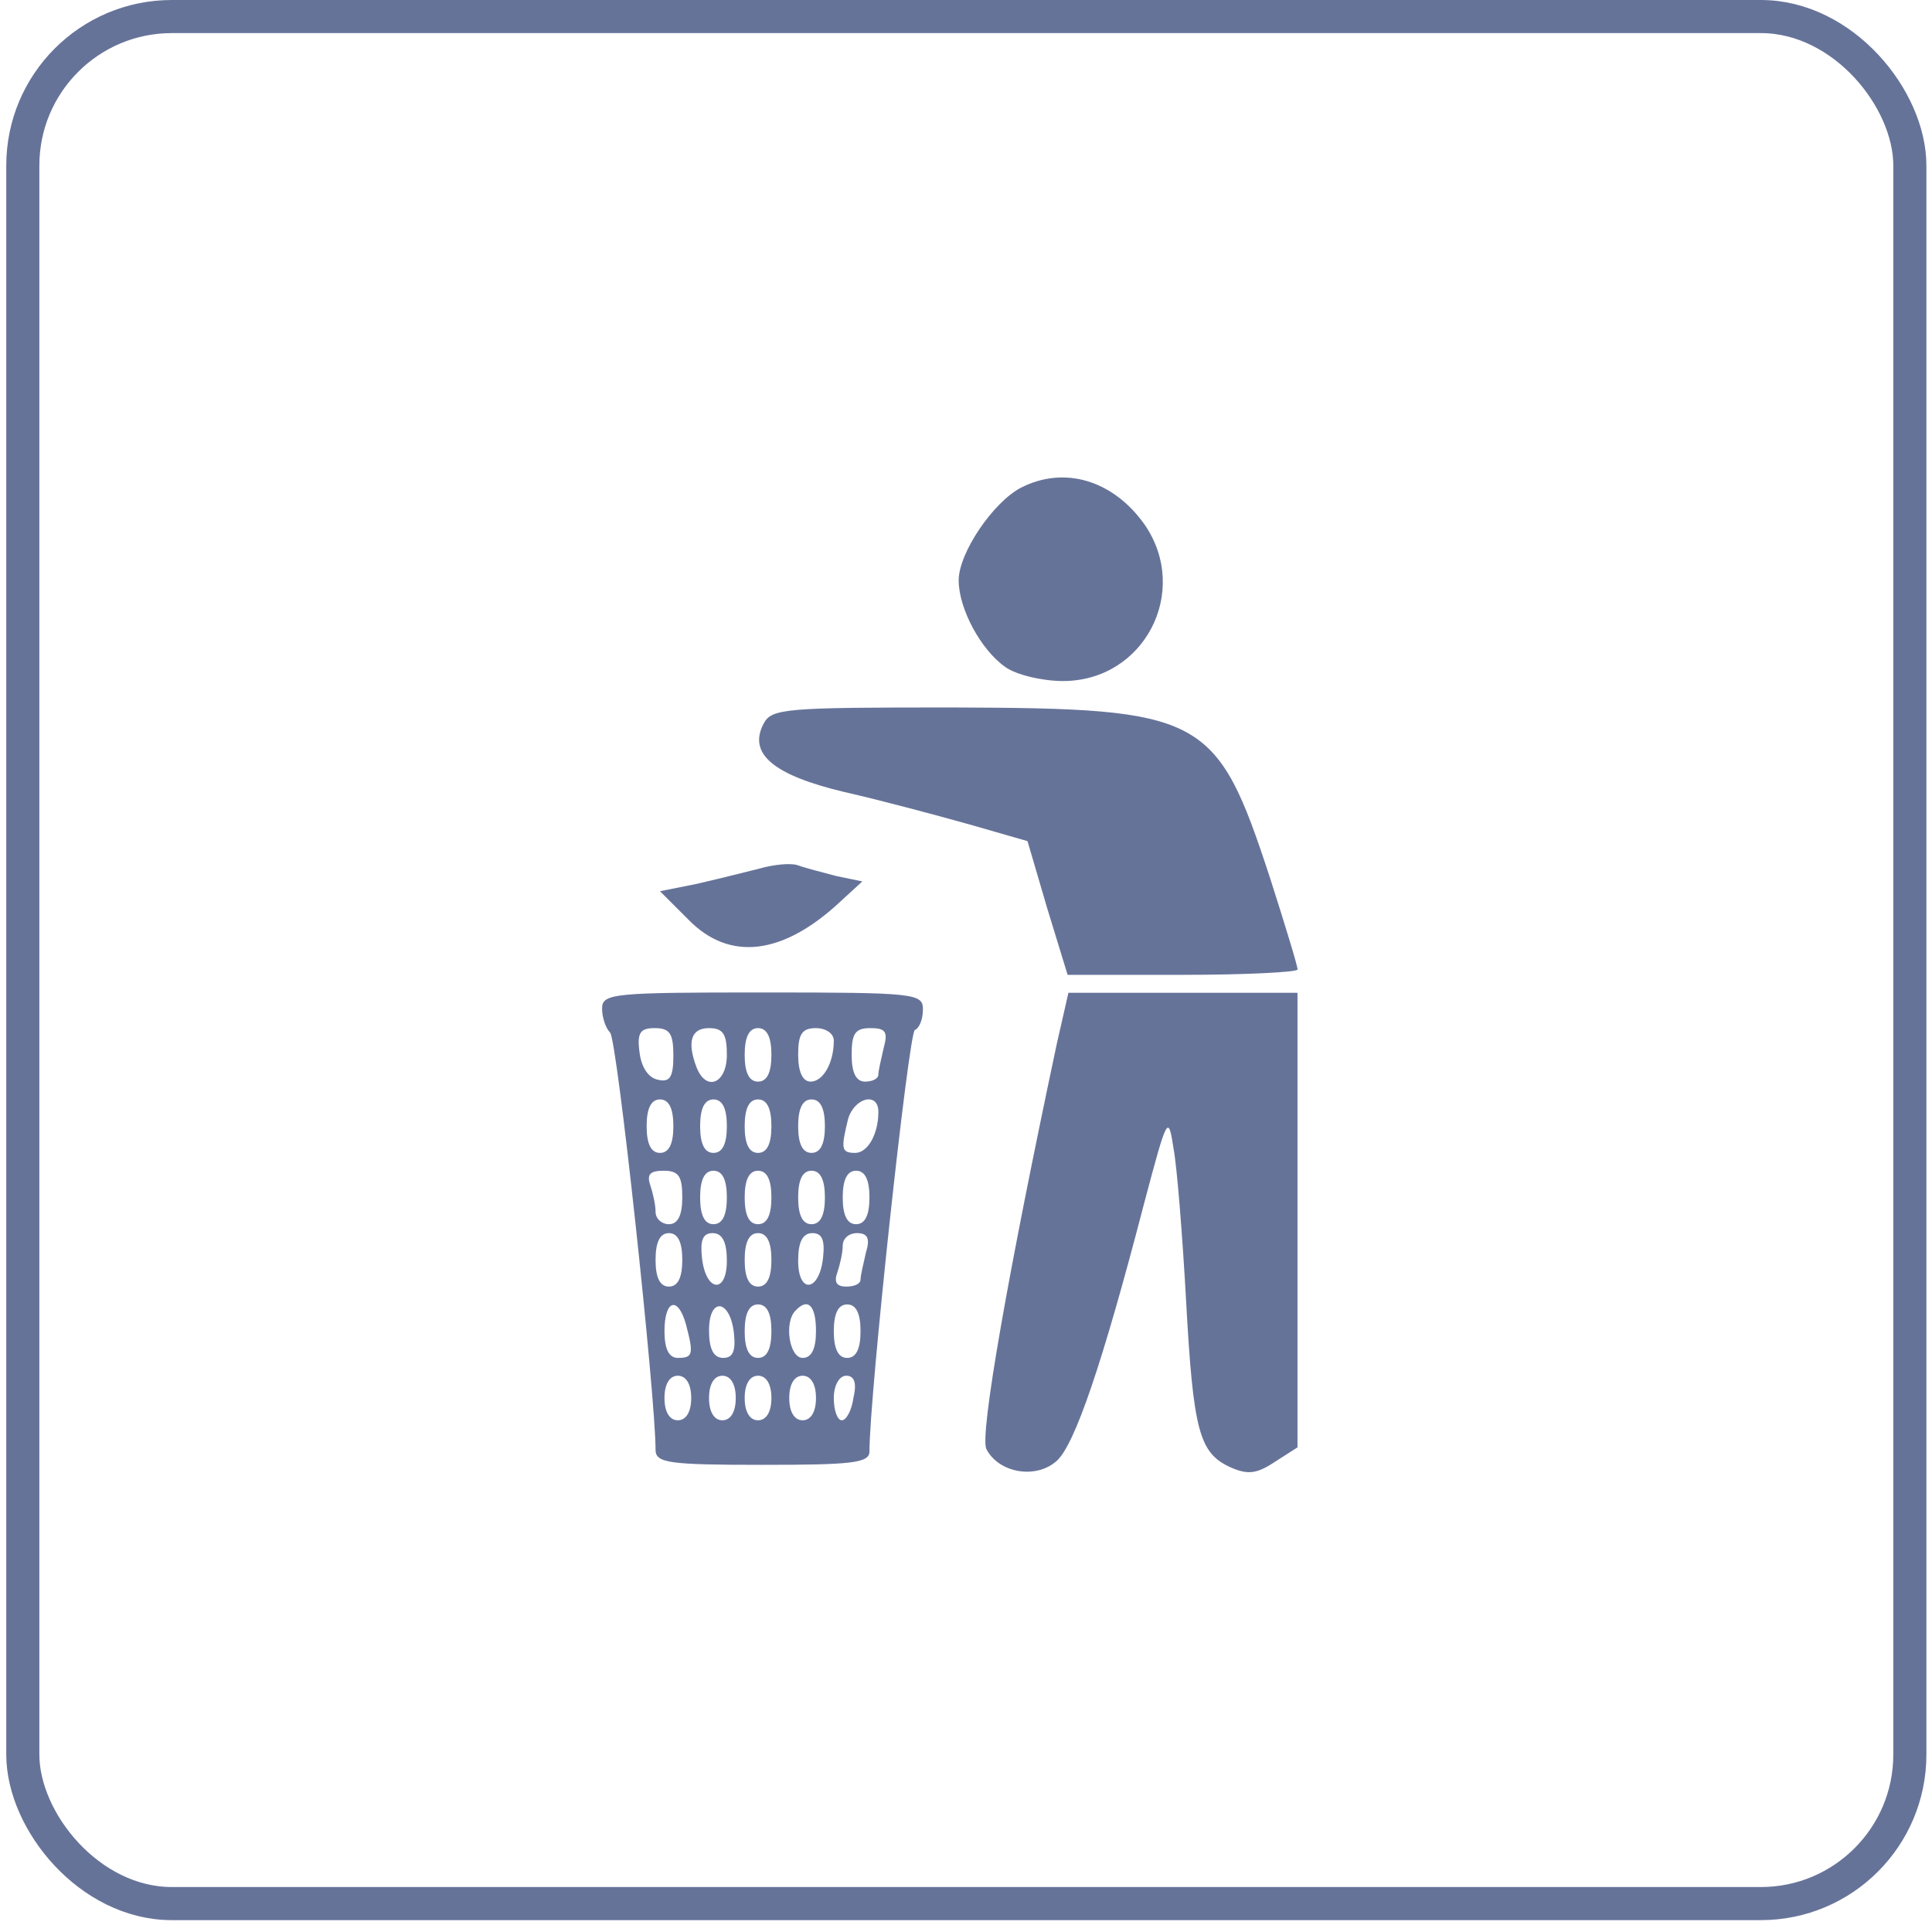
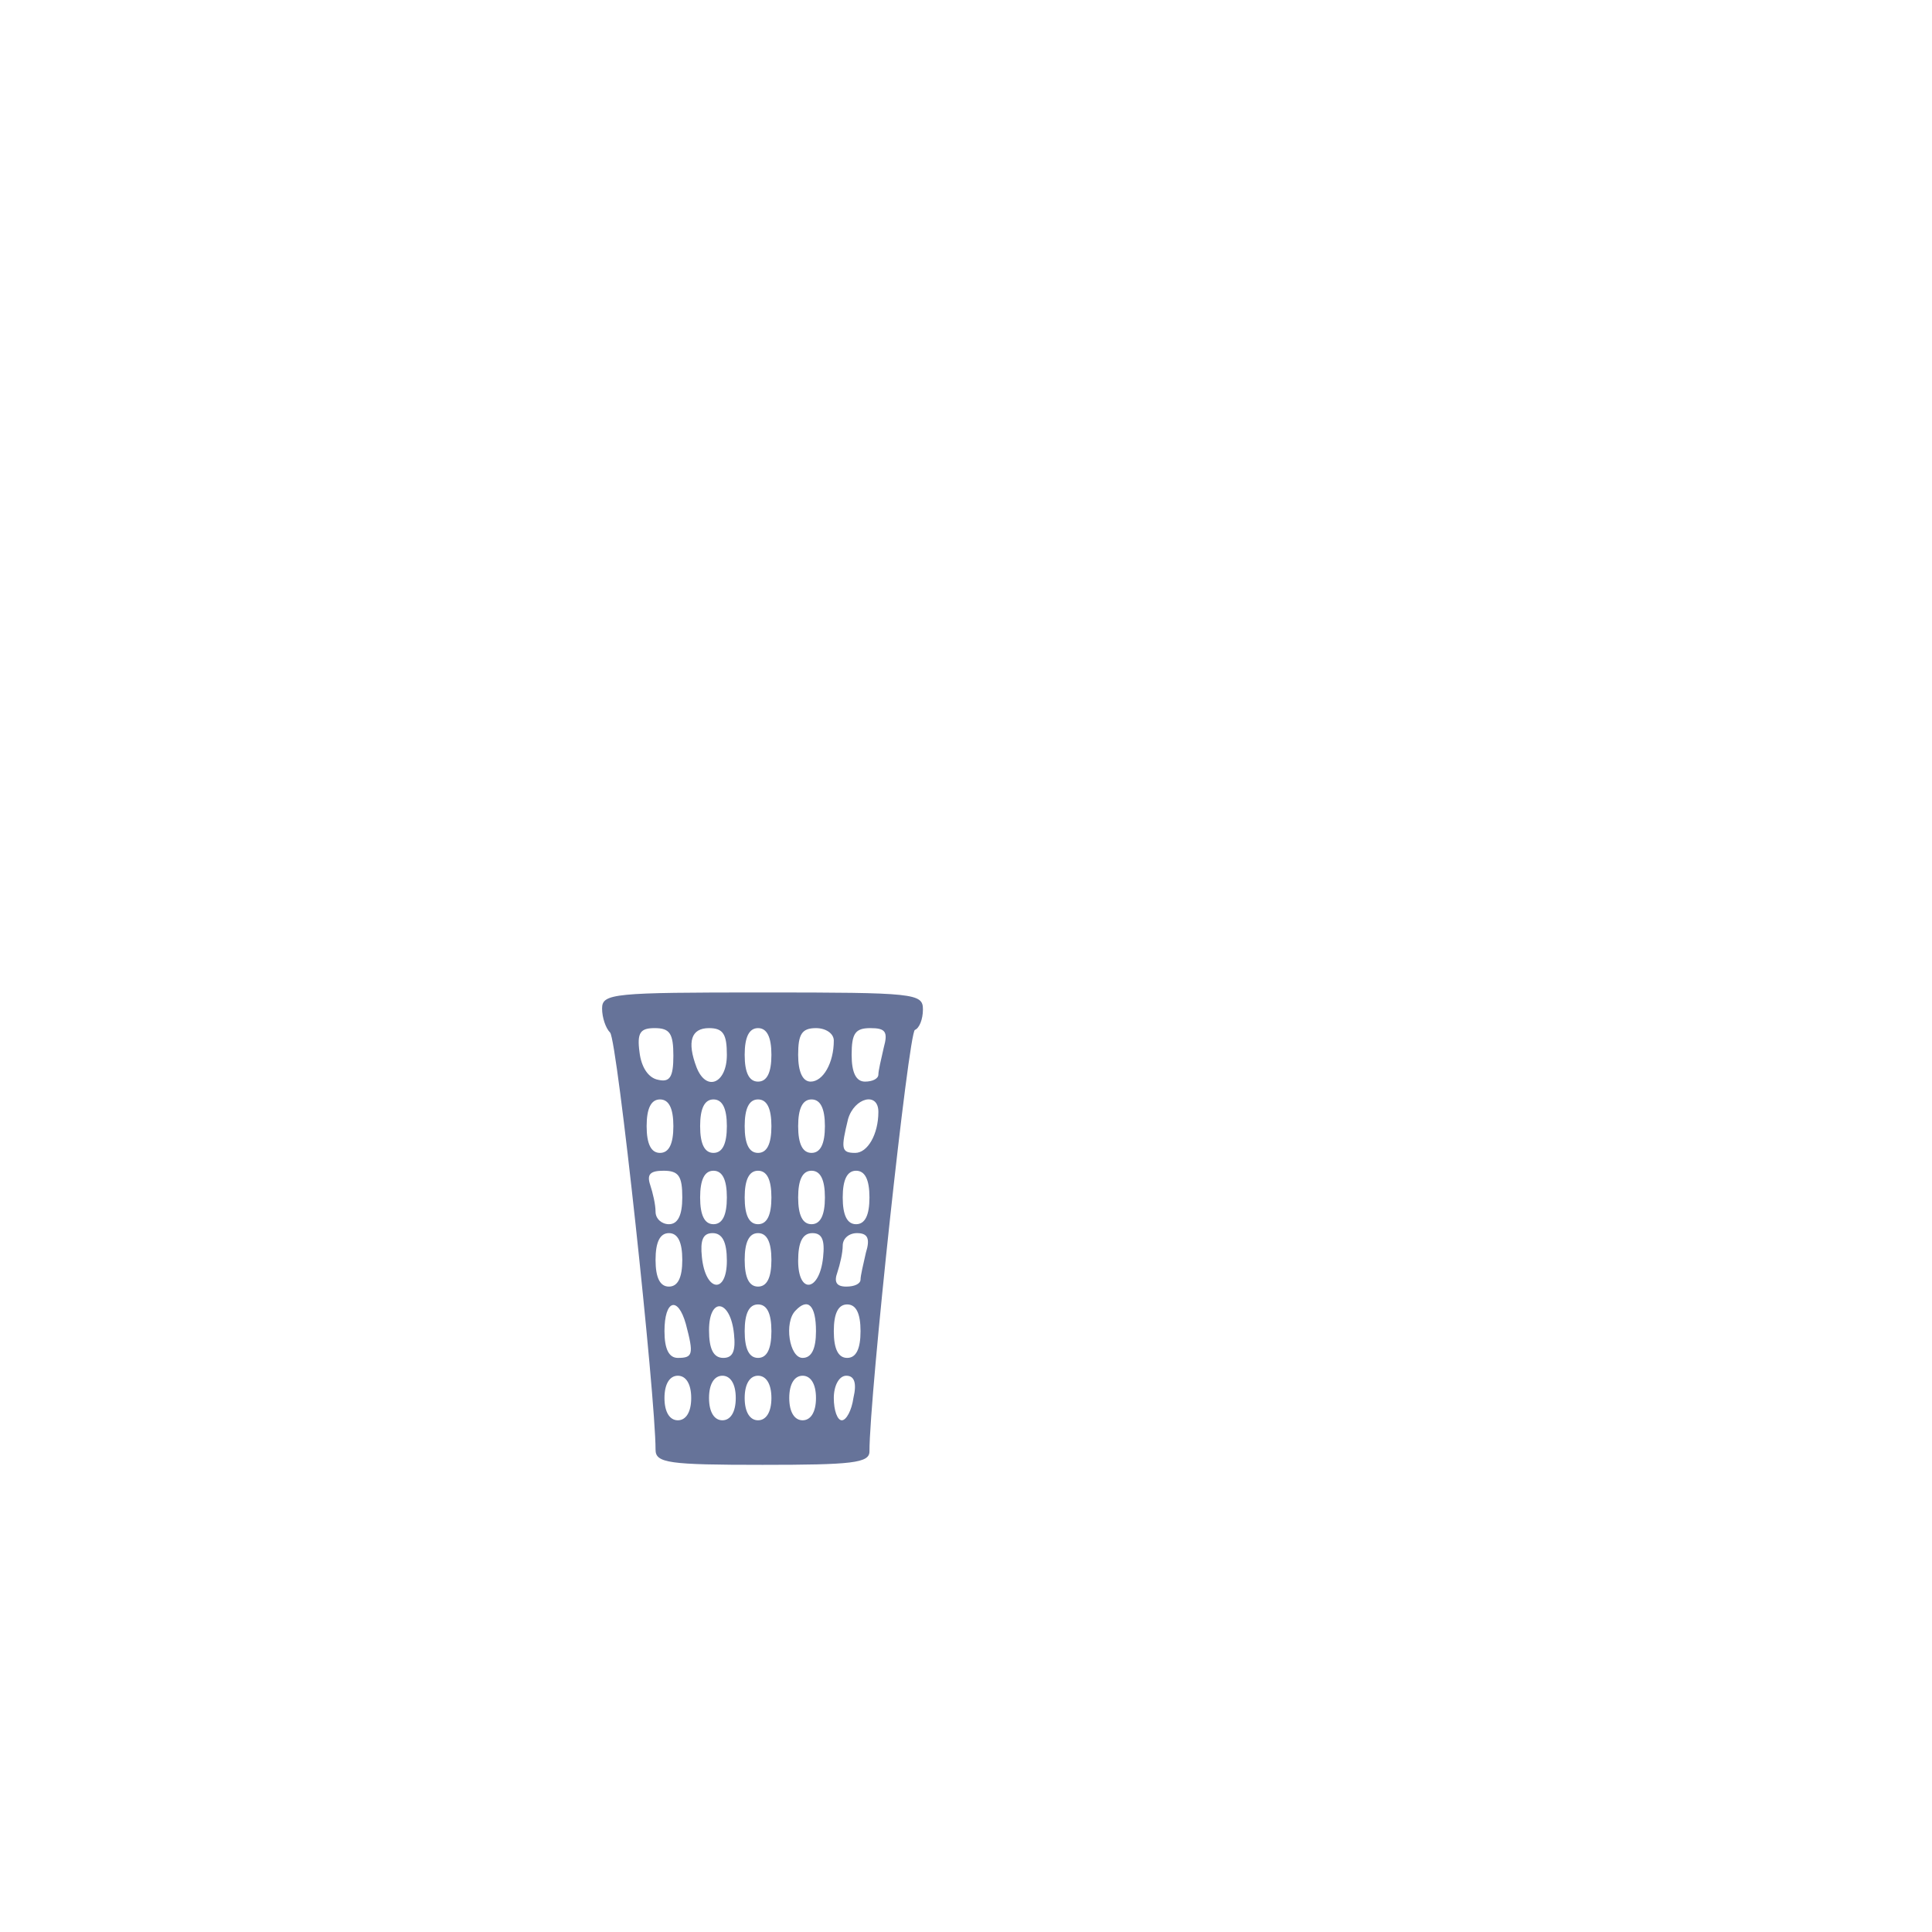
<svg xmlns="http://www.w3.org/2000/svg" width="99" height="99" viewBox="0 0 99 99" fill="none">
-   <path d="M52.322 24.988C50.906 25.718 49.125 28.322 49.125 29.738C49.125 31.199 50.267 33.3 51.5 34.168C52.048 34.579 53.418 34.898 54.469 34.898C58.625 34.898 61 30.331 58.67 26.906C57.072 24.622 54.56 23.846 52.322 24.988Z" fill="#667399" />
-   <path d="M39.133 37.074C38.311 38.627 39.636 39.723 43.289 40.59C45.116 41.001 47.994 41.778 49.638 42.235L52.652 43.102L53.657 46.528L54.707 49.953H60.599C63.842 49.953 66.491 49.816 66.491 49.679C66.491 49.496 65.851 47.395 65.075 44.975C62.335 36.617 61.695 36.297 48.816 36.252C40.275 36.252 39.544 36.297 39.133 37.074Z" fill="#667399" />
-   <path d="M38.844 44.527C38.114 44.709 36.652 45.075 35.647 45.303L33.82 45.669L35.282 47.13C37.383 49.277 40.123 48.957 43.092 46.171L44.188 45.166L42.863 44.892C42.178 44.709 41.265 44.481 40.899 44.344C40.534 44.207 39.621 44.298 38.844 44.527Z" fill="#667399" />
  <path d="M30.852 51.678C30.852 52.135 31.034 52.683 31.263 52.912C31.628 53.277 33.592 71.546 33.592 74.286C33.592 74.971 34.277 75.062 39.072 75.062C43.64 75.062 44.553 74.971 44.553 74.377C44.553 71.5 46.563 52.866 46.882 52.775C47.111 52.683 47.293 52.227 47.293 51.724C47.293 50.902 46.882 50.856 39.072 50.856C31.445 50.856 30.852 50.902 30.852 51.678ZM34.505 54.099C34.505 55.195 34.323 55.469 33.729 55.332C33.227 55.241 32.861 54.693 32.77 53.916C32.633 52.912 32.816 52.683 33.546 52.683C34.323 52.683 34.505 52.957 34.505 54.099ZM37.246 54.053C37.246 55.515 36.195 55.972 35.693 54.693C35.19 53.368 35.419 52.683 36.332 52.683C37.063 52.683 37.246 53.003 37.246 54.053ZM39.529 54.053C39.529 54.967 39.301 55.424 38.844 55.424C38.387 55.424 38.159 54.967 38.159 54.053C38.159 53.14 38.387 52.683 38.844 52.683C39.301 52.683 39.529 53.14 39.529 54.053ZM42.726 53.323C42.726 54.465 42.178 55.424 41.539 55.424C41.128 55.424 40.899 54.921 40.899 54.053C40.899 53.003 41.082 52.683 41.813 52.683C42.315 52.683 42.726 52.957 42.726 53.323ZM45.284 53.688C45.147 54.282 45.01 54.876 45.01 55.058C45.01 55.287 44.69 55.424 44.325 55.424C43.868 55.424 43.64 54.967 43.64 54.053C43.64 52.957 43.822 52.683 44.599 52.683C45.375 52.683 45.512 52.866 45.284 53.688ZM34.505 57.707C34.505 58.621 34.277 59.077 33.82 59.077C33.364 59.077 33.135 58.621 33.135 57.707C33.135 56.794 33.364 56.337 33.82 56.337C34.277 56.337 34.505 56.794 34.505 57.707ZM37.246 57.707C37.246 58.621 37.017 59.077 36.56 59.077C36.104 59.077 35.876 58.621 35.876 57.707C35.876 56.794 36.104 56.337 36.56 56.337C37.017 56.337 37.246 56.794 37.246 57.707ZM39.529 57.707C39.529 58.621 39.301 59.077 38.844 59.077C38.387 59.077 38.159 58.621 38.159 57.707C38.159 56.794 38.387 56.337 38.844 56.337C39.301 56.337 39.529 56.794 39.529 57.707ZM42.27 57.707C42.27 58.621 42.041 59.077 41.584 59.077C41.128 59.077 40.899 58.621 40.899 57.707C40.899 56.794 41.128 56.337 41.584 56.337C42.041 56.337 42.27 56.794 42.27 57.707ZM45.01 56.976C45.01 58.118 44.462 59.077 43.822 59.077C43.092 59.077 43.092 58.849 43.457 57.342C43.777 56.246 45.01 55.926 45.01 56.976ZM34.962 61.361C34.962 62.274 34.734 62.731 34.277 62.731C33.912 62.731 33.592 62.457 33.592 62.092C33.592 61.726 33.455 61.133 33.318 60.721C33.135 60.173 33.318 59.991 34.003 59.991C34.779 59.991 34.962 60.265 34.962 61.361ZM37.246 61.361C37.246 62.274 37.017 62.731 36.56 62.731C36.104 62.731 35.876 62.274 35.876 61.361C35.876 60.447 36.104 59.991 36.56 59.991C37.017 59.991 37.246 60.447 37.246 61.361ZM39.529 61.361C39.529 62.274 39.301 62.731 38.844 62.731C38.387 62.731 38.159 62.274 38.159 61.361C38.159 60.447 38.387 59.991 38.844 59.991C39.301 59.991 39.529 60.447 39.529 61.361ZM42.27 61.361C42.27 62.274 42.041 62.731 41.584 62.731C41.128 62.731 40.899 62.274 40.899 61.361C40.899 60.447 41.128 59.991 41.584 59.991C42.041 59.991 42.27 60.447 42.27 61.361ZM44.553 61.361C44.553 62.274 44.325 62.731 43.868 62.731C43.411 62.731 43.183 62.274 43.183 61.361C43.183 60.447 43.411 59.991 43.868 59.991C44.325 59.991 44.553 60.447 44.553 61.361ZM34.962 64.558C34.962 65.471 34.734 65.928 34.277 65.928C33.82 65.928 33.592 65.471 33.592 64.558C33.592 63.645 33.82 63.188 34.277 63.188C34.734 63.188 34.962 63.645 34.962 64.558ZM37.246 64.604C37.246 66.339 36.15 66.202 35.967 64.421C35.876 63.553 36.013 63.188 36.515 63.188C37.017 63.188 37.246 63.645 37.246 64.604ZM39.529 64.558C39.529 65.471 39.301 65.928 38.844 65.928C38.387 65.928 38.159 65.471 38.159 64.558C38.159 63.645 38.387 63.188 38.844 63.188C39.301 63.188 39.529 63.645 39.529 64.558ZM42.178 64.421C41.995 66.202 40.899 66.339 40.899 64.604C40.899 63.645 41.128 63.188 41.63 63.188C42.133 63.188 42.27 63.553 42.178 64.421ZM44.37 64.193C44.233 64.786 44.096 65.38 44.096 65.563C44.096 65.791 43.777 65.928 43.366 65.928C42.863 65.928 42.726 65.7 42.909 65.197C43.046 64.786 43.183 64.193 43.183 63.827C43.183 63.462 43.503 63.188 43.914 63.188C44.462 63.188 44.599 63.462 44.37 64.193ZM35.145 67.846C35.556 69.399 35.51 69.582 34.734 69.582C34.277 69.582 34.049 69.125 34.049 68.212C34.049 66.613 34.734 66.385 35.145 67.846ZM37.611 68.349C37.702 69.216 37.565 69.582 37.063 69.582C36.56 69.582 36.332 69.125 36.332 68.166C36.332 66.43 37.428 66.567 37.611 68.349ZM39.529 68.212C39.529 69.125 39.301 69.582 38.844 69.582C38.387 69.582 38.159 69.125 38.159 68.212C38.159 67.298 38.387 66.842 38.844 66.842C39.301 66.842 39.529 67.298 39.529 68.212ZM41.813 68.212C41.813 69.125 41.584 69.582 41.128 69.582C40.443 69.582 40.169 67.755 40.762 67.161C41.402 66.476 41.813 66.887 41.813 68.212ZM44.096 68.212C44.096 69.125 43.868 69.582 43.411 69.582C42.955 69.582 42.726 69.125 42.726 68.212C42.726 67.298 42.955 66.842 43.411 66.842C43.868 66.842 44.096 67.298 44.096 68.212ZM35.419 71.637C35.419 72.368 35.145 72.779 34.734 72.779C34.323 72.779 34.049 72.368 34.049 71.637C34.049 70.906 34.323 70.495 34.734 70.495C35.145 70.495 35.419 70.906 35.419 71.637ZM37.702 71.637C37.702 72.368 37.428 72.779 37.017 72.779C36.606 72.779 36.332 72.368 36.332 71.637C36.332 70.906 36.606 70.495 37.017 70.495C37.428 70.495 37.702 70.906 37.702 71.637ZM39.529 71.637C39.529 72.368 39.255 72.779 38.844 72.779C38.433 72.779 38.159 72.368 38.159 71.637C38.159 70.906 38.433 70.495 38.844 70.495C39.255 70.495 39.529 70.906 39.529 71.637ZM41.813 71.637C41.813 72.368 41.539 72.779 41.128 72.779C40.717 72.779 40.443 72.368 40.443 71.637C40.443 70.906 40.717 70.495 41.128 70.495C41.539 70.495 41.813 70.906 41.813 71.637ZM43.731 71.637C43.64 72.276 43.366 72.779 43.137 72.779C42.909 72.779 42.726 72.276 42.726 71.637C42.726 70.998 43 70.495 43.366 70.495C43.777 70.495 43.914 70.861 43.731 71.637Z" fill="#667399" />
-   <path d="M54.155 53.477C51.688 65.078 50.181 73.573 50.547 74.258C51.186 75.491 53.104 75.811 54.155 74.852C55.068 74.03 56.484 69.919 58.63 61.653C59.818 57.177 59.864 57.085 60.138 58.867C60.32 59.871 60.594 63.342 60.777 66.631C61.142 73.344 61.462 74.441 63.015 75.171C63.928 75.582 64.385 75.537 65.344 74.897L66.486 74.167V62.52V50.874H60.594H54.748L54.155 53.477Z" fill="#667399" />
-   <rect x="1.169" y="0.848" width="96.696" height="96.696" rx="7.634" stroke="#667399" stroke-width="1.696" />
</svg>